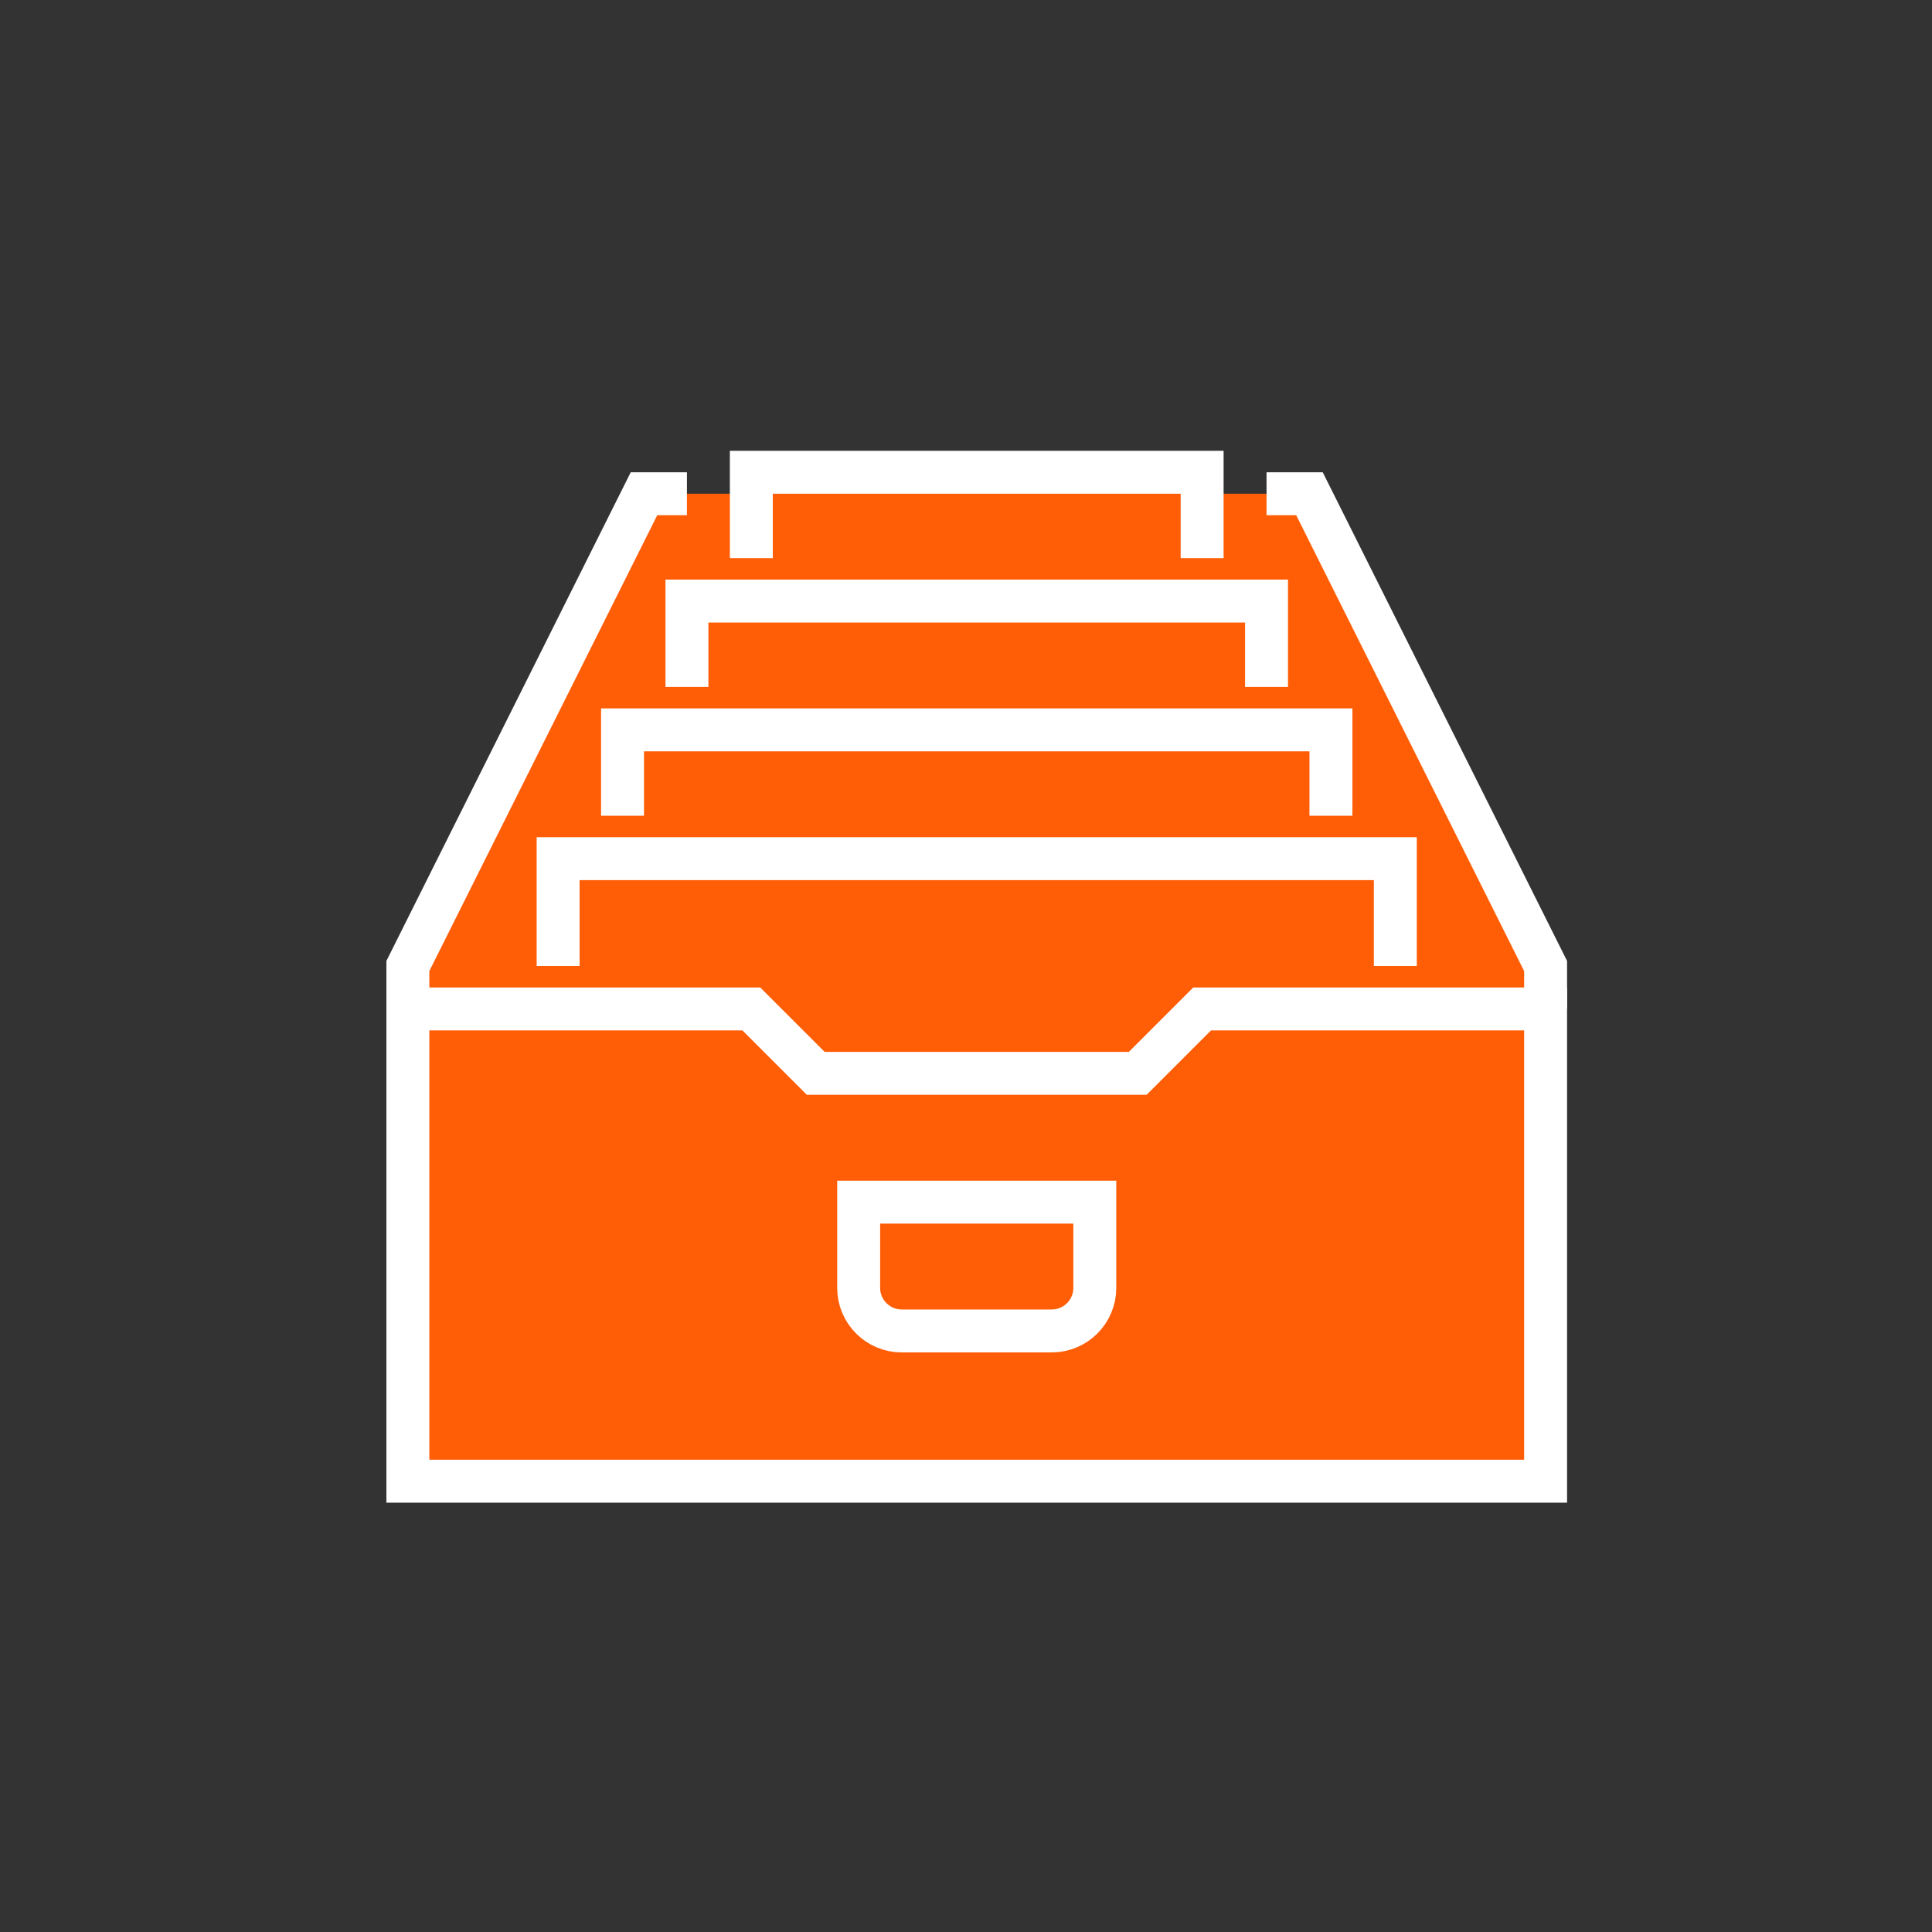
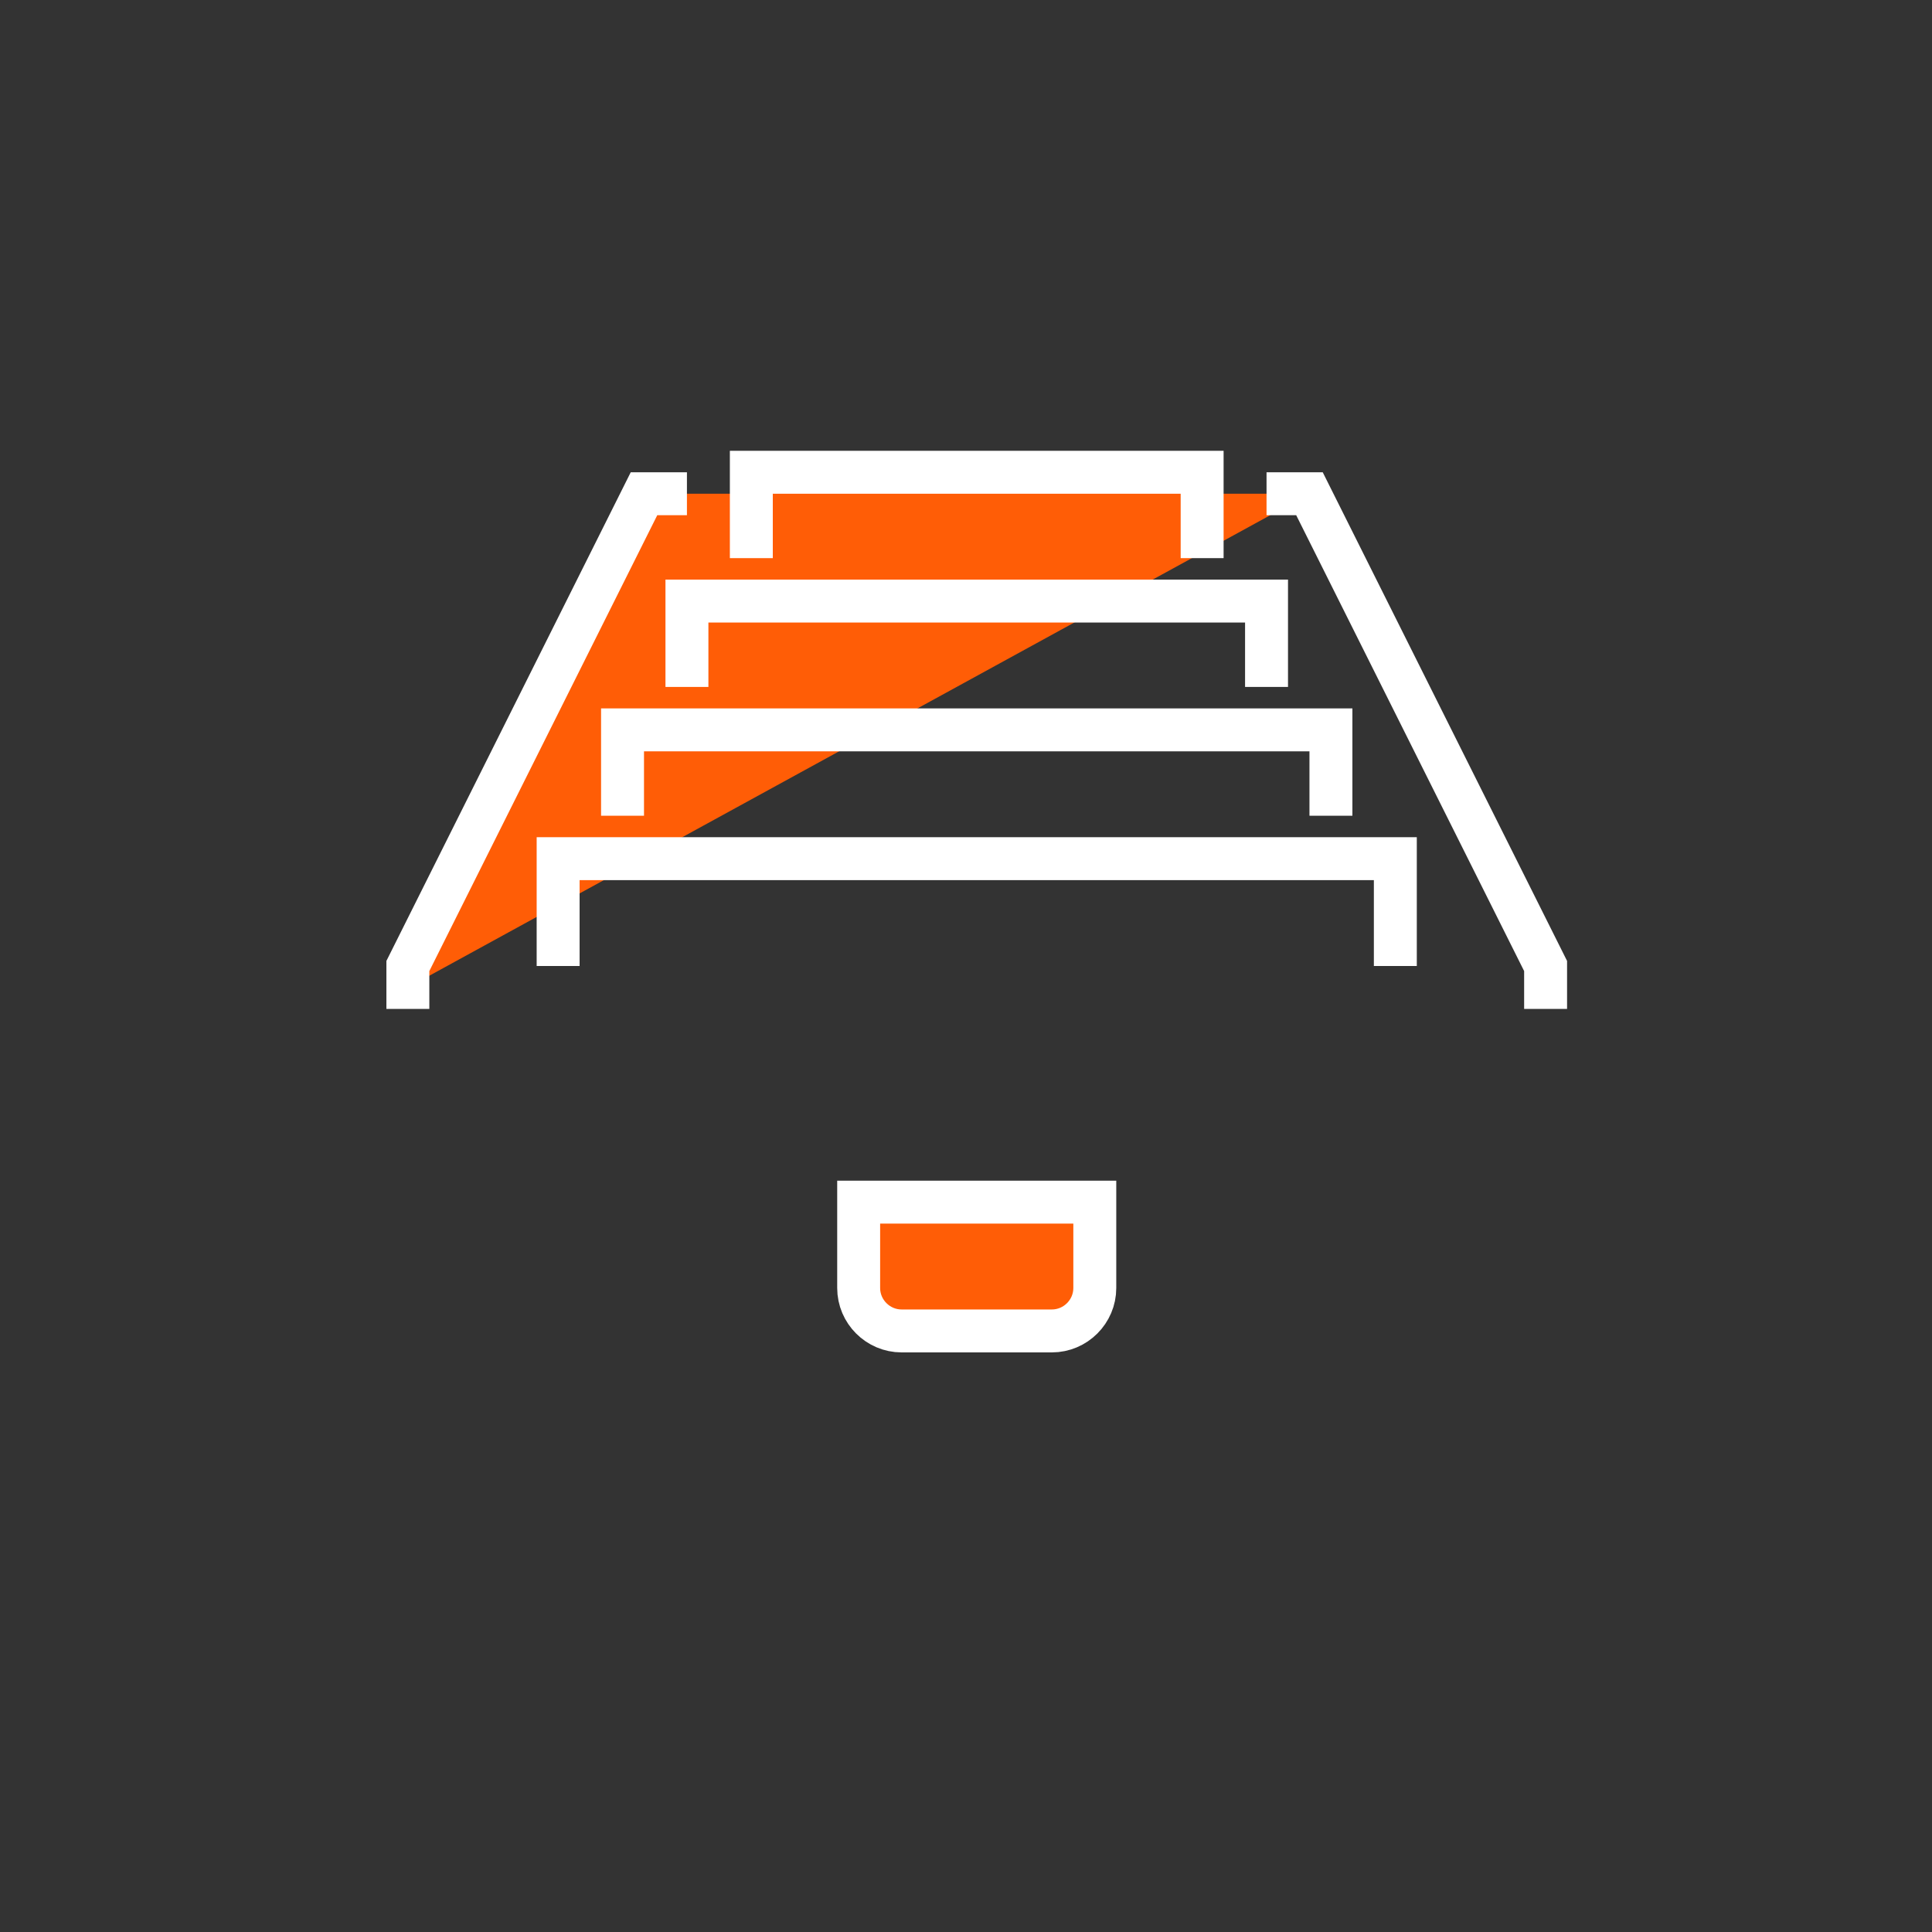
<svg xmlns="http://www.w3.org/2000/svg" width="90" height="90" viewBox="0 0 90 90" fill="none">
  <rect x="0" y="0" width="90" height="90" fill="#333333" stroke="none" />
-   <path d="M61 23H56V22H35V23H30L19 46V50H72V46L61 23Z" fill="#FF5D06" />
+   <path d="M61 23H56V22H35V23H30L19 46V50V46L61 23Z" fill="#FF5D06" />
  <path d="M19 47V45L30 23H32" stroke="white" stroke-width="2" stroke-miterlimit="10" />
  <path d="M72 47V45L61 23H59" stroke="white" stroke-width="2" stroke-miterlimit="10" />
-   <path d="M56 47L53 50H38L35 47H19V69H72V47H56Z" fill="#FF5D06" stroke="white" stroke-width="2" stroke-miterlimit="10" />
  <path d="M26 45V40H65V45" stroke="white" stroke-width="2" stroke-miterlimit="10" />
  <path d="M29 38V34H62V38" stroke="white" stroke-width="2" stroke-miterlimit="10" />
  <path d="M32 32V28H59V32" stroke="white" stroke-width="2" stroke-miterlimit="10" />
  <path d="M35 26V22H56V26" stroke="white" stroke-width="2" stroke-miterlimit="10" />
  <path d="M49 62H42C40.9 62 40 61.1 40 60V56H51V60C51 61.1 50.1 62 49 62Z" fill="#FF5D06" stroke="white" stroke-width="2" stroke-miterlimit="10" />
</svg>